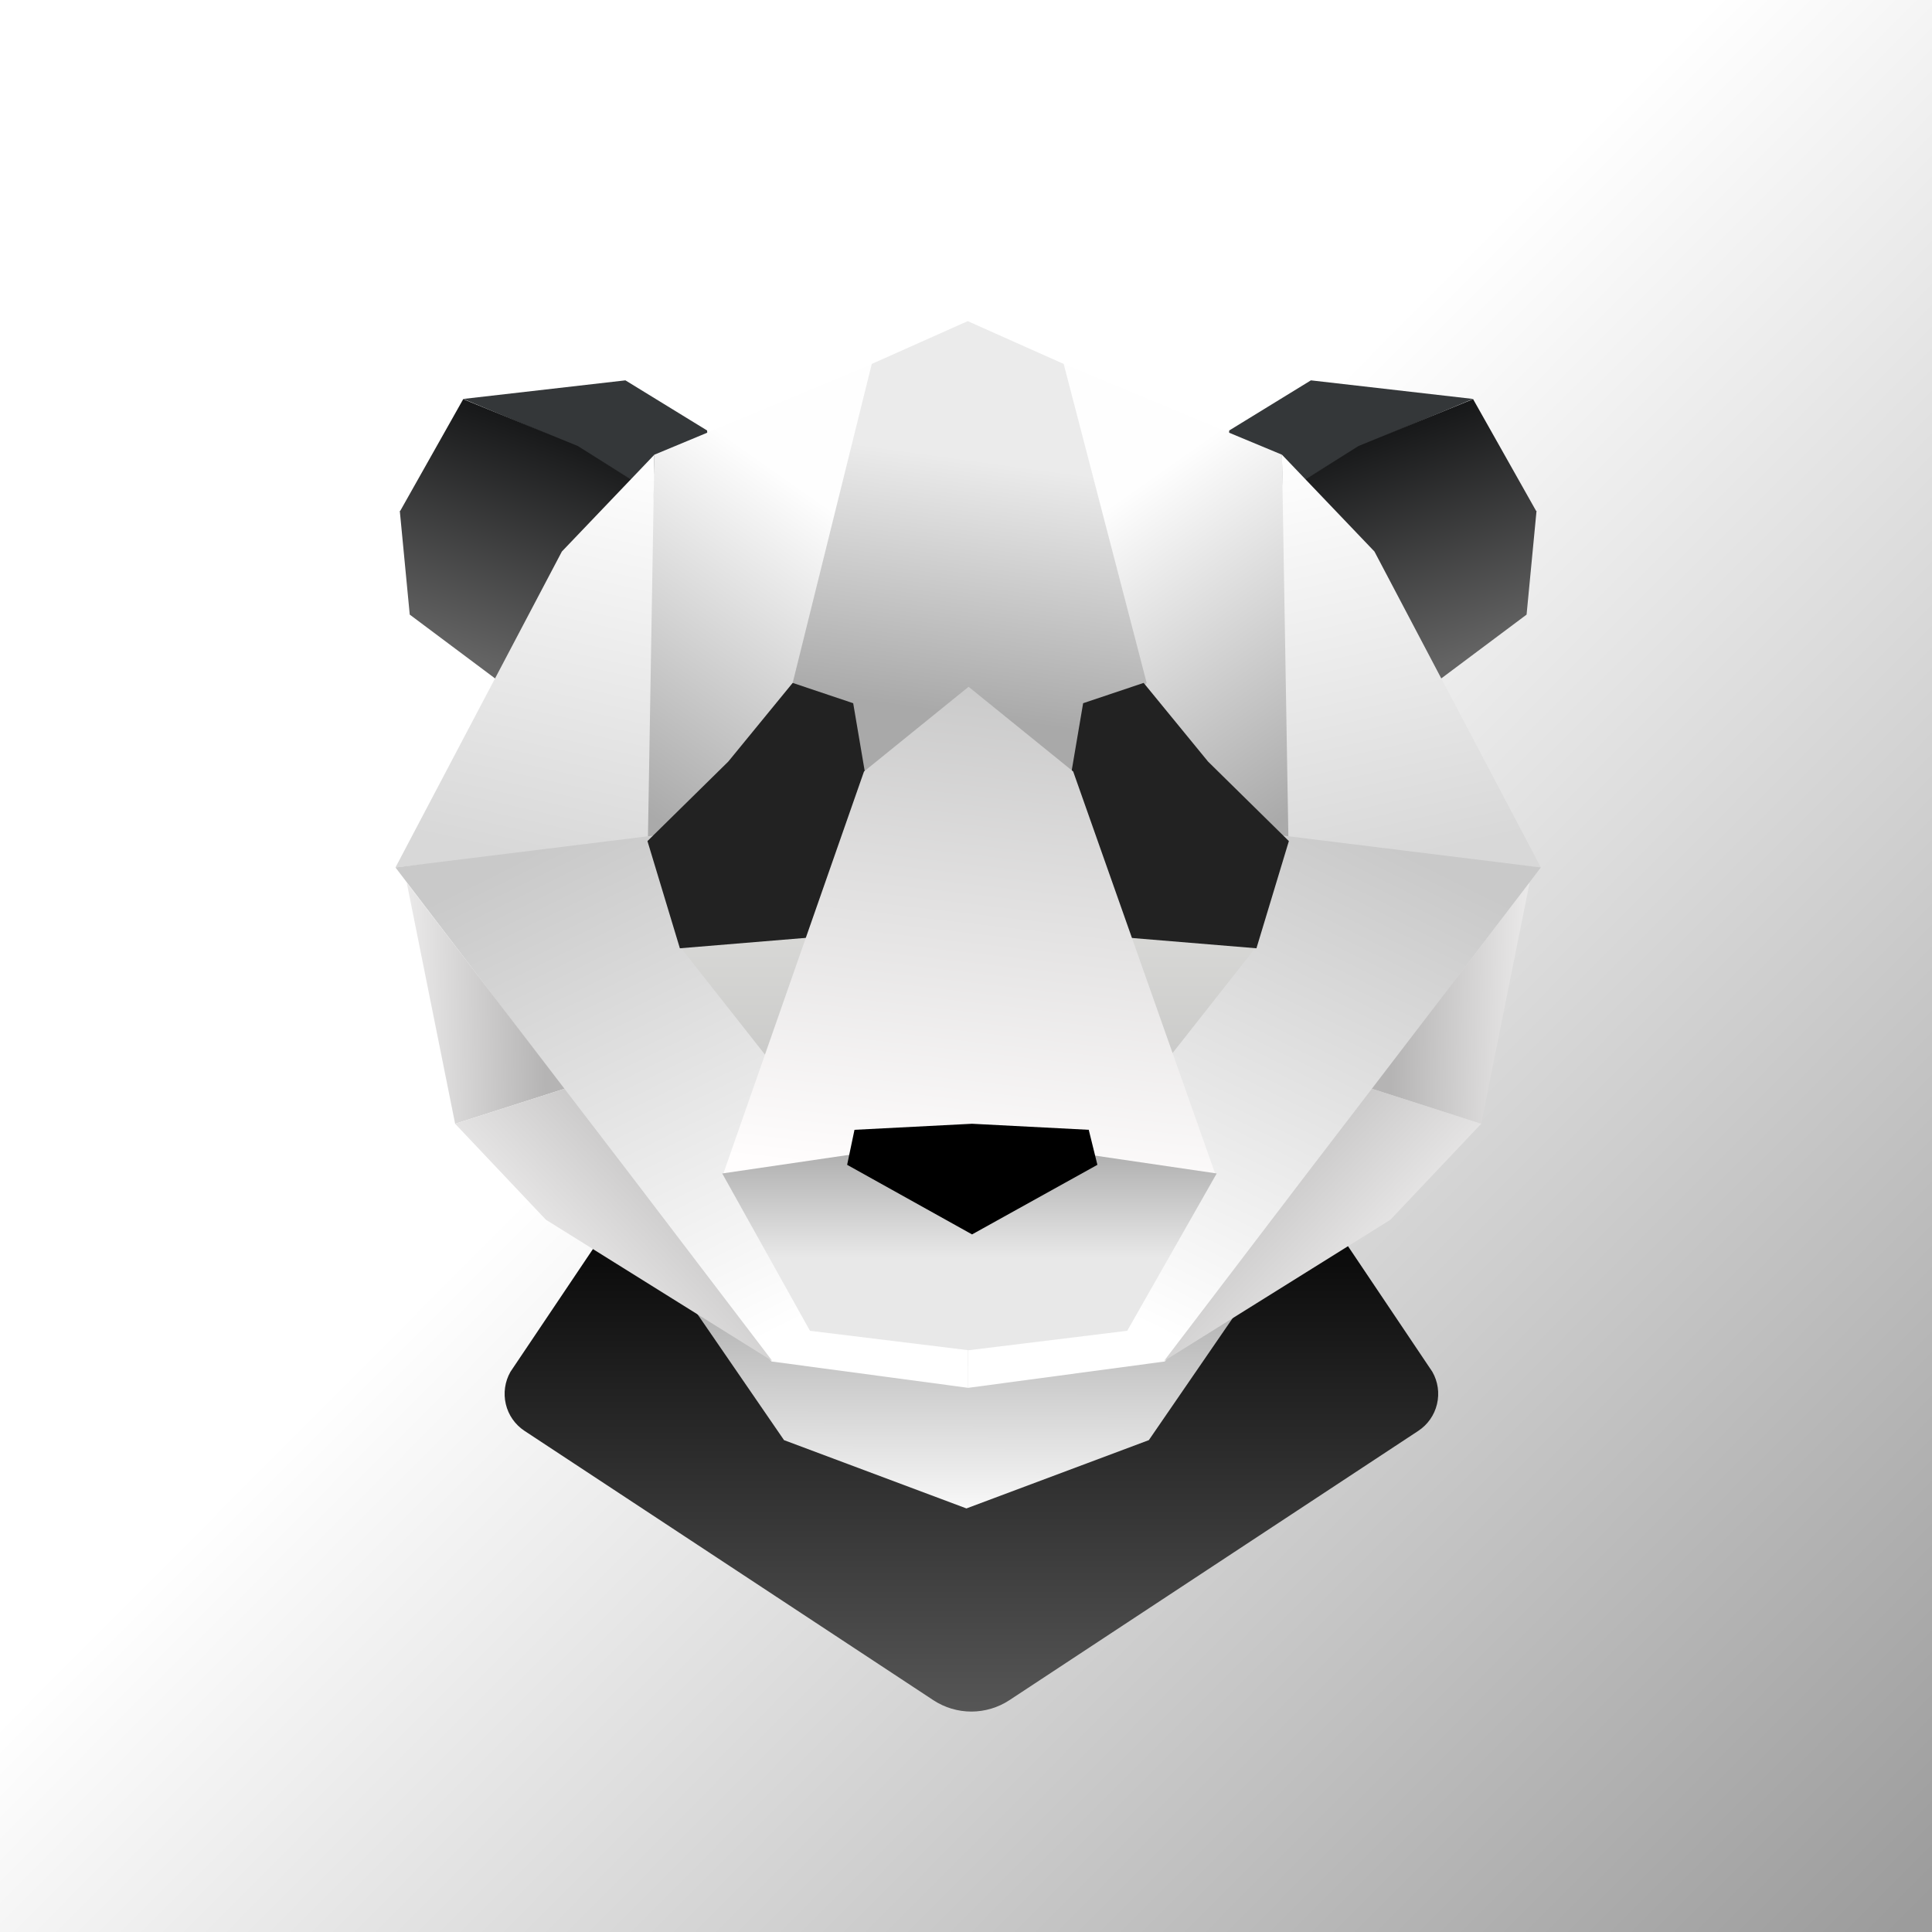
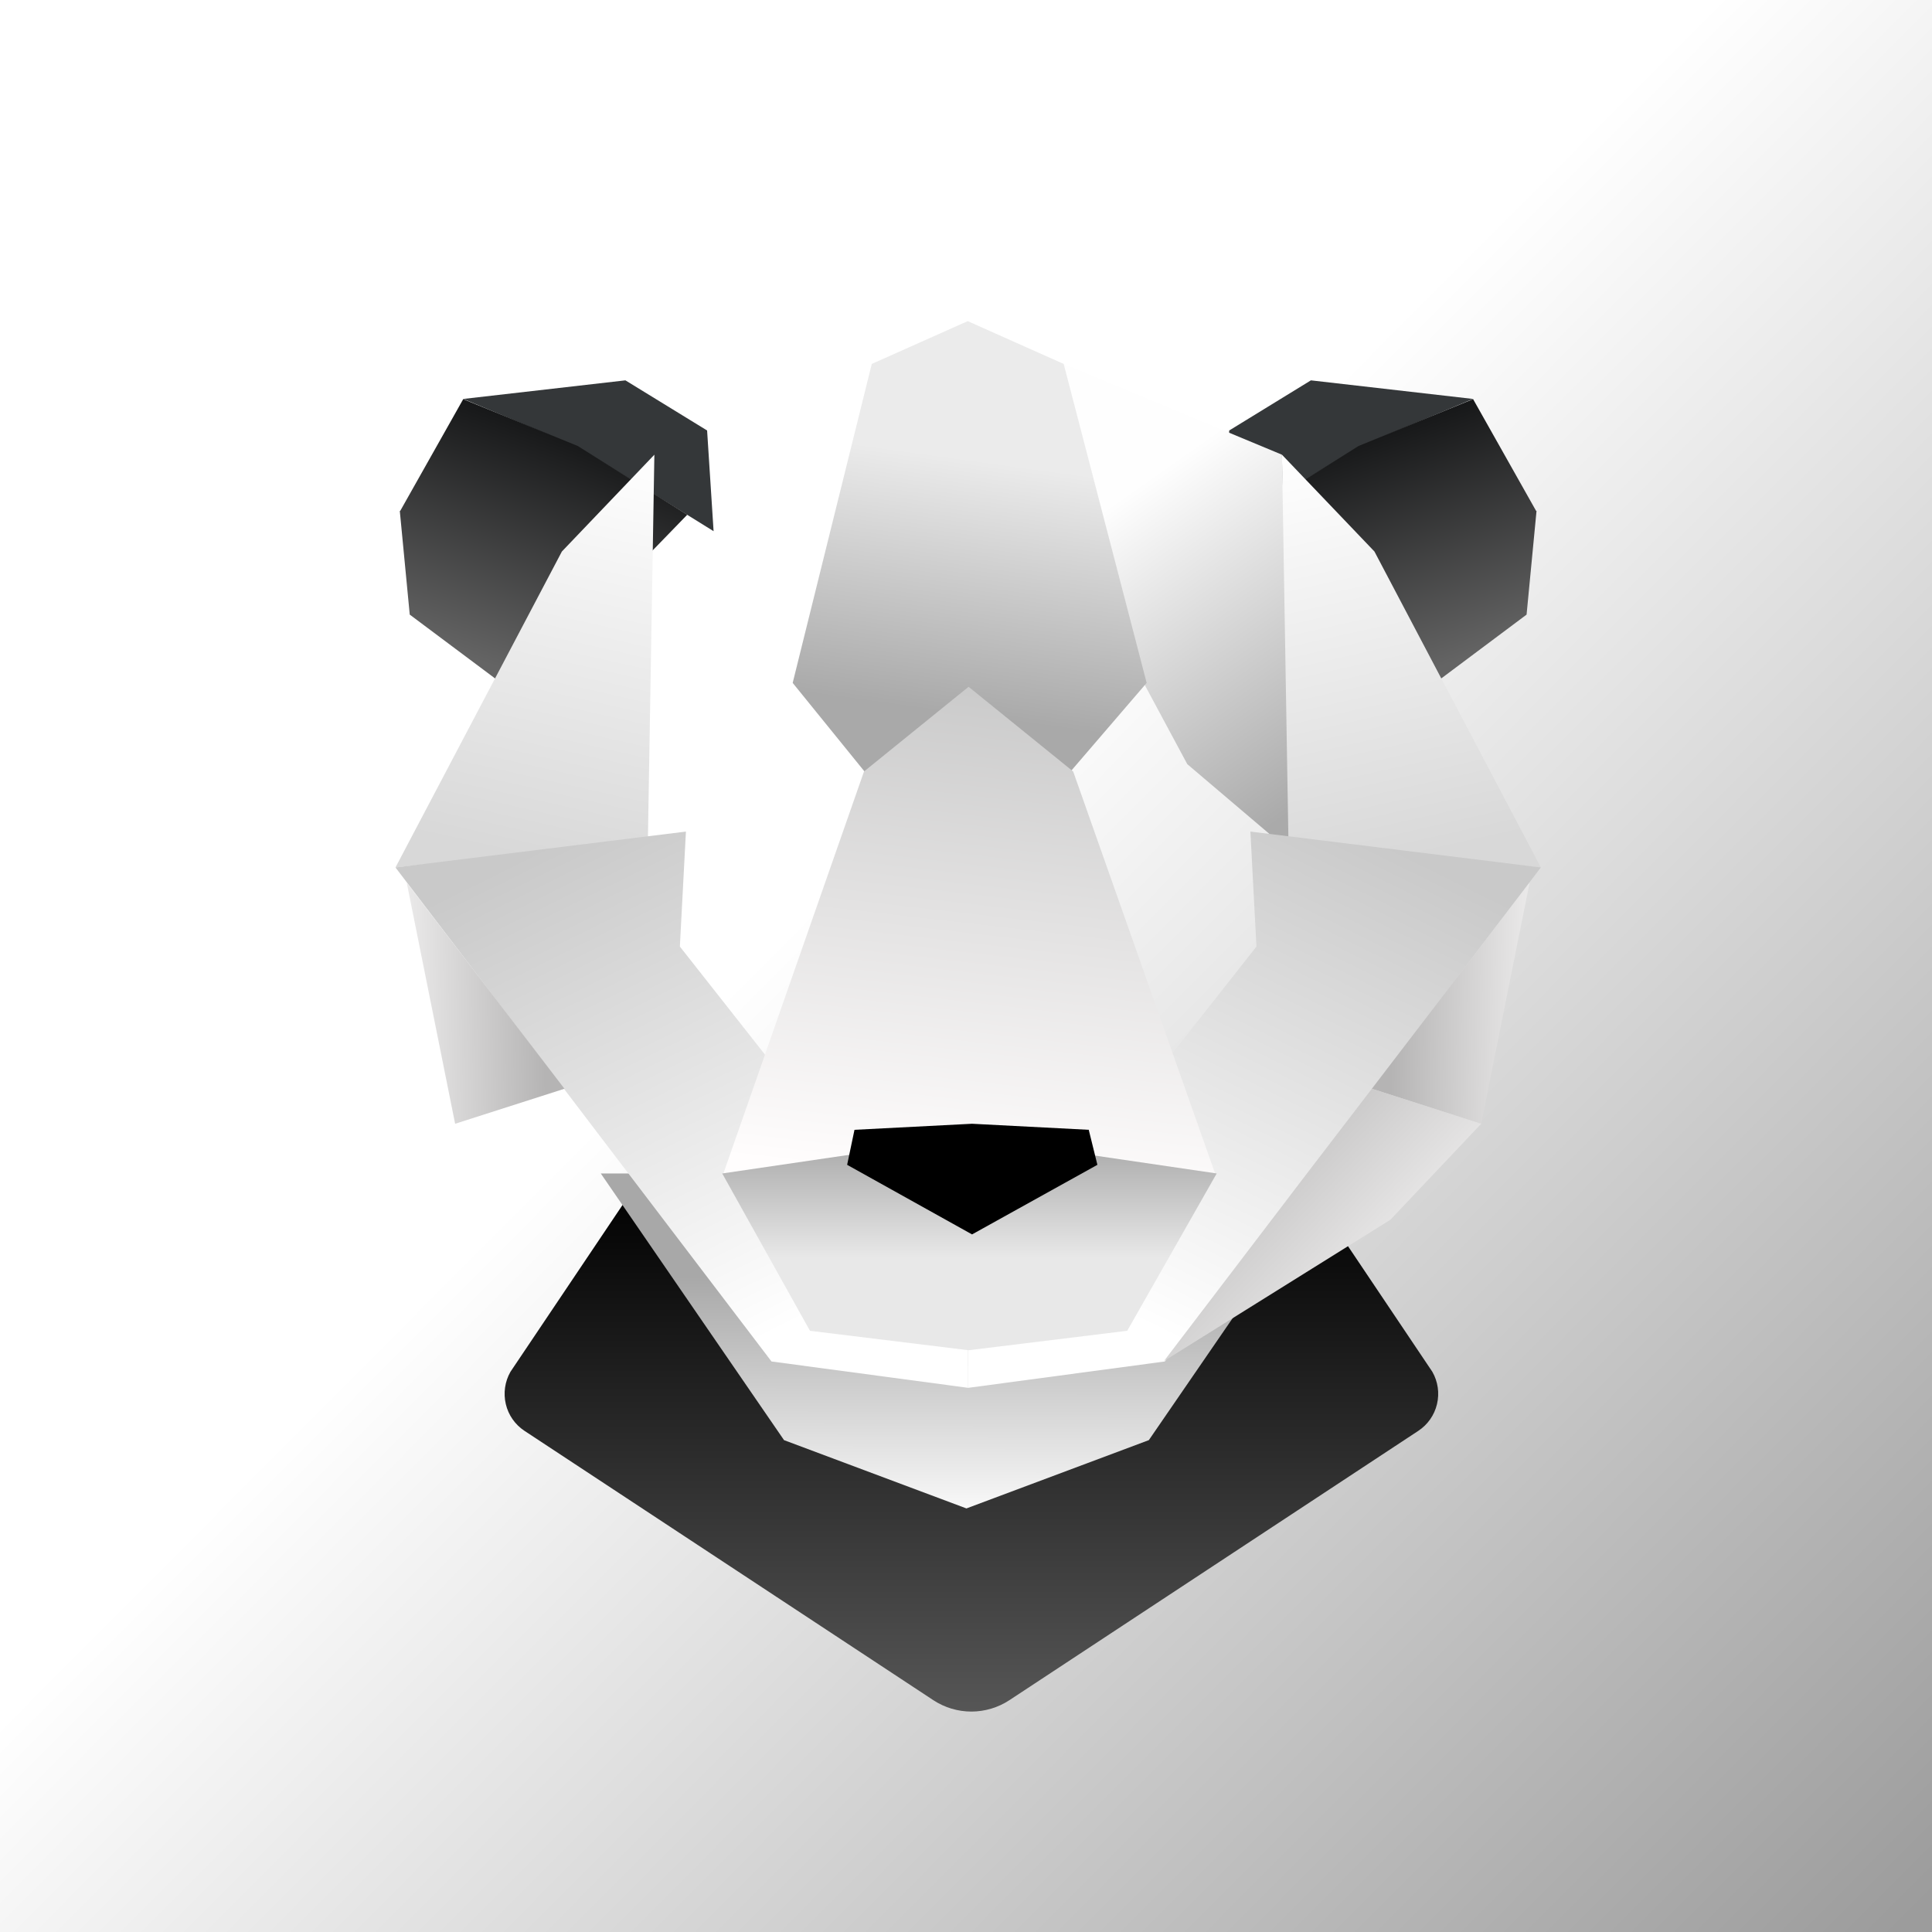
<svg xmlns="http://www.w3.org/2000/svg" viewBox="0 0 447 447">
  <rect x="0" y="0" width="447" height="447" fill="#808080" stroke="none" />
  <defs>
    <linearGradient id="background" x1="0.000" x2="1.002" y1="0.000" y2="0.998">
      <stop offset="0.445" stop-color="#fff" />
      <stop offset="0.987" stop-color="#9C9C9C" />
    </linearGradient>
    <linearGradient id="chest" x1="0.500" x2="0.500" y1="0.000" y2="1.000">
      <stop />
      <stop offset="1" stop-color="rgb(86,86,86)" />
    </linearGradient>
    <linearGradient id="neck" x1="0.502" x2="0.500" y1="0.310" y2="1.000">
      <stop stop-color="rgb(168,168,168)" />
      <stop offset="1" stop-color="rgb(248,248,248)" />
    </linearGradient>
    <linearGradient id="paint0" x1="0.587" x2="0.324" y1="0.134" y2="0.902">
      <stop stop-color="rgb(23,24,25)" />
      <stop offset="1" stop-color="rgb(100,100,100)" />
    </linearGradient>
    <linearGradient id="paint1" x1="0.413" x2="0.676" y1="0.134" y2="0.902">
      <stop stop-color="rgb(23,24,25)" />
      <stop offset="1" stop-color="rgb(100,100,100)" />
    </linearGradient>
    <linearGradient id="paint2" x1="0.246" x2="0.246" y1="0.357" y2="1.000">
      <stop stop-color="rgb(217,217,215)" />
      <stop offset="1" stop-color="rgb(191,191,190)" />
    </linearGradient>
    <linearGradient id="paint3" x1="0.437" x2="0.143" y1="0.289" y2="0.976">
      <stop stop-color="rgb(254,254,254)" />
      <stop offset="1" stop-color="rgb(170,170,170)" />
    </linearGradient>
    <linearGradient id="paint4" x1="0.645" x2="0.787" y1="1.000" y2="-0.006">
      <stop stop-color="rgb(216,216,216)" />
      <stop offset="1" stop-color="rgb(254,254,254)" />
    </linearGradient>
    <linearGradient id="leftCheek" x1="0.239" x2="0.677" y1="0.037" y2="0.894">
      <stop stop-color="rgb(201,201,201)" />
      <stop offset="1" stop-color="rgb(255,255,255)" />
    </linearGradient>
    <linearGradient id="paint5" x1="0.865" x2="-0.268" y1="0.089" y2="0.113">
      <stop stop-color="rgb(181,180,180)" />
      <stop offset="1" stop-color="rgb(251,250,250)" />
    </linearGradient>
    <linearGradient id="paint6" x1="0.564" x2="-0.219" y1="-0.256" y2="0.390">
      <stop stop-color="rgb(181,180,180)" />
      <stop offset="1" stop-color="rgb(251,250,250)" />
    </linearGradient>
    <linearGradient id="paint7" x1="0.754" x2="0.754" y1="0.357" y2="1.000">
      <stop stop-color="rgb(217,217,215)" />
      <stop offset="1" stop-color="rgb(191,191,190)" />
    </linearGradient>
    <linearGradient id="paint8" x1="0.563" x2="0.857" y1="0.289" y2="0.976">
      <stop stop-color="rgb(254,254,254)" />
      <stop offset="1" stop-color="rgb(170,170,170)" />
    </linearGradient>
    <linearGradient id="paint9" x1="0.355" x2="0.213" y1="1.000" y2="-0.006">
      <stop stop-color="rgb(216,216,216)" />
      <stop offset="1" stop-color="rgb(254,254,254)" />
    </linearGradient>
    <linearGradient id="rightCheek" x1="0.761" x2="0.323" y1="0.037" y2="0.894">
      <stop stop-color="rgb(201,201,201)" />
      <stop offset="1" stop-color="rgb(255,255,255)" />
    </linearGradient>
    <linearGradient id="paint10" x1="0.135" x2="1.268" y1="0.089" y2="0.113">
      <stop stop-color="rgb(181,180,180)" />
      <stop offset="1" stop-color="rgb(251,250,250)" />
    </linearGradient>
    <linearGradient id="paint11" x1="0.436" x2="1.219" y1="-0.256" y2="0.390">
      <stop stop-color="rgb(181,180,180)" />
      <stop offset="1" stop-color="rgb(251,250,250)" />
    </linearGradient>
    <linearGradient id="forehead" x1="0.416" x2="0.355" y1="0.297" y2="0.859">
      <stop stop-color="rgb(235,235,235)" />
      <stop offset="1" stop-color="rgb(169,169,169)" />
    </linearGradient>
    <linearGradient id="snout" x1="0.321" x2="0.444" y1="1.000" y2="-0.057">
      <stop stop-color="rgb(255,253,253)" />
      <stop offset="1" stop-color="rgb(200,200,200)" />
    </linearGradient>
    <linearGradient id="mouth" x1="0.253" x2="0.253" y1="-0.162" y2="0.993">
      <stop stop-color="rgb(148,148,148)" />
      <stop offset="0.63" stop-color="#E8E8E8" />
    </linearGradient>
  </defs>
  <rect width="100%" height="100%" fill="url(#background)" />
  <path d="M302.26 274.00L331.40 317.39C332.69 319.65 333.08 322.33 332.47 324.87C331.87 327.41 330.32 329.62 328.15 331.05L233.55 393.36C230.93 395.08 227.88 395.99 224.76 396.00V396.00C221.63 396.00 218.57 395.09 215.95 393.37L121.35 331.05C119.18 329.62 117.63 327.41 117.03 324.87C116.43 322.33 116.81 319.65 118.10 317.39L147.24 274.02L224.74 274.02V274.00L302.26 274.00Z" fill="url(#chest)" />
  <polygon points="181.4,333.2 223.6,349.0 265.8,333.2 308.2,271.5 223.6,271.5 139.0,271.5" fill="url(#neck)" />
  <g transform="translate(0,8.5)">
    <polygon points="165.1,114.4 163.6,91.1 144.7,79.5 107.2,83.8 133.7,94.9" fill="#343739" />
    <polygon points="107.3,83.9 133.7,94.7 159.0,110.6 119.9,150.9 119.6,152.2 119.0,151.8 119.0,151.8 119.0,151.8 94.8,133.7 92.5,109.7 92.6,109.7 107.2,83.8" fill="url(#paint0)" />
    <polygon points="282.9,114.4 284.4,91.1 303.3,79.5 340.8,83.8 314.3,94.9" fill="#343739" />
    <polygon points="340.7,83.9 314.3,94.7 289.0,110.6 328.1,150.9 328.4,152.2 329.0,151.8 329.0,151.8 329.0,151.8 353.2,133.7 355.5,109.7 355.4,109.7 340.8,83.8" fill="url(#paint1)" />
  </g>
-   <polygon points="153.0,219.4 215.6,181.6 173.7,271.6" fill="url(#paint2)" />
-   <polygon points="151.4,105.2 224.0,75.0 224.0,158.8 205.9,162.6 183.4,158.0 173.3,176.8 148.7,197.7" fill="url(#paint3)" />
  <polygon points="91.5,200.7 130.0,127.6 151.4,105.2 149.9,194.4" fill="url(#paint4)" />
  <polygon points="178.5,315.0 91.5,200.7 158.7,192.4 157.3,219.0 224.0,303.7 224.0,321.1" fill="url(#leftCheek)" />
  <polygon points="105.3,260.0 94.1,204.2 130.6,251.9" fill="url(#paint5)" />
-   <polygon points="126.3,282.2 105.3,260.0 130.6,251.9 146.0,272.0 178.7,314.9" fill="url(#paint6)" />
-   <polygon points="295.0,219.4 232.4,181.6 274.3,271.6" fill="url(#paint7)" />
  <polygon points="296.6,105.2 224.0,75.0 224.0,158.8 242.1,162.6 264.6,158.0 274.7,176.8 299.3,197.7" fill="url(#paint8)" />
  <polygon points="356.5,200.7 318.0,127.6 296.6,105.2 298.1,194.4" fill="url(#paint9)" />
  <polygon points="269.5,315.0 356.5,200.7 289.3,192.4 290.7,219.0 224.0,303.7 224.0,321.1" fill="url(#rightCheek)" />
  <polygon points="342.7,260.0 353.9,204.2 317.4,251.9" fill="url(#paint10)" />
  <polygon points="321.7,282.2 342.7,260.0 317.4,251.9 302.0,272.0 269.3,314.9" fill="url(#paint11)" />
  <polygon points="200.1,178.6 183.4,158.0 201.7,84.2 223.9,74.3 246.1,84.2 265.3,158.0 247.6,178.6 224.0,160.7" fill="url(#forehead)" />
-   <polygon points="183.4,158.0 197.4,162.7 200.1,178.6 198.4,216.0 157.3,219.4 149.8,194.6 168.5,176.2 183.4,158.0 264.6,158.0 250.6,162.7 247.9,178.6 249.6,216.0 290.7,219.4 298.2,194.6 279.5,176.2 264.6,158.0" fill="rgb(34,34,34)" />
  <polygon points="199.9,178.5 224.1,158.9 248.3,178.5 281.2,271.7 224.0,263.3 167.3,271.7" fill="url(#snout)" />
  <polygon points="167.1,271.5 187.4,307.9 224.1,312.4 260.8,307.9 281.5,271.5 224.3,263.1" fill="url(#mouth)" />
  <polygon points="224.9,260.0 197.7,261.4 196.0,269.5 224.9,285.6 253.9,269.5 251.9,261.4" fill="black" />
</svg>